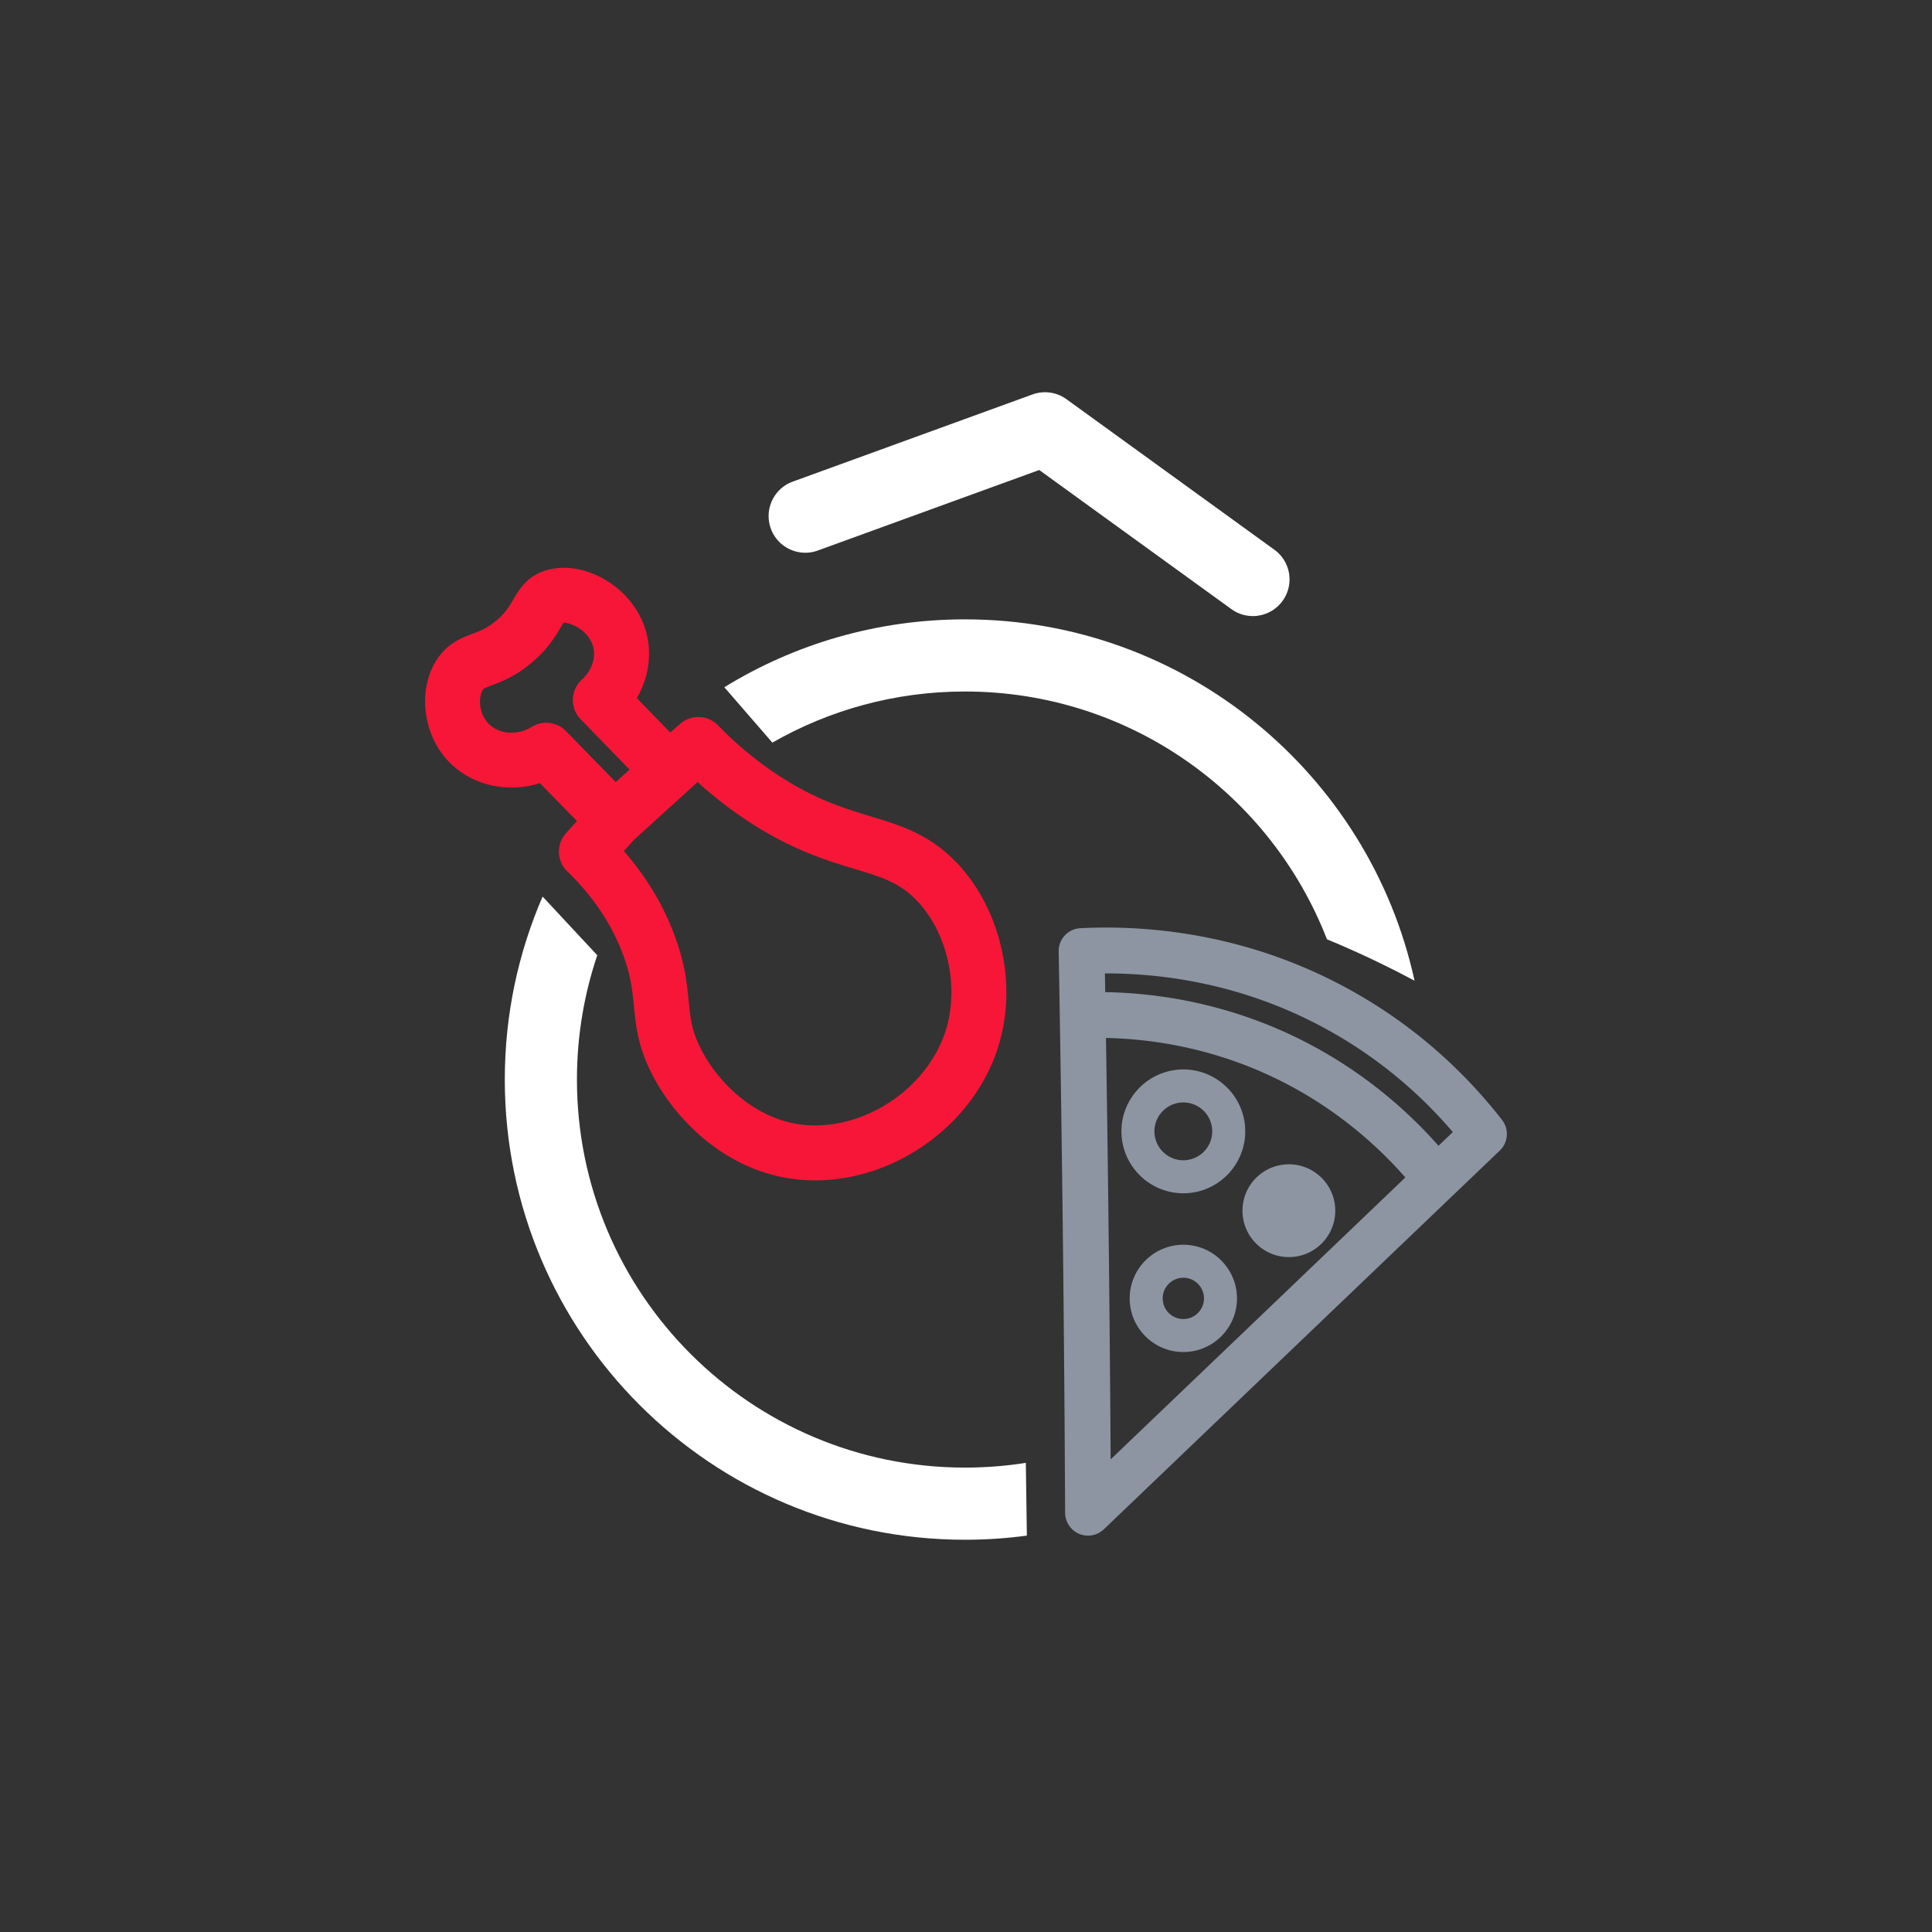
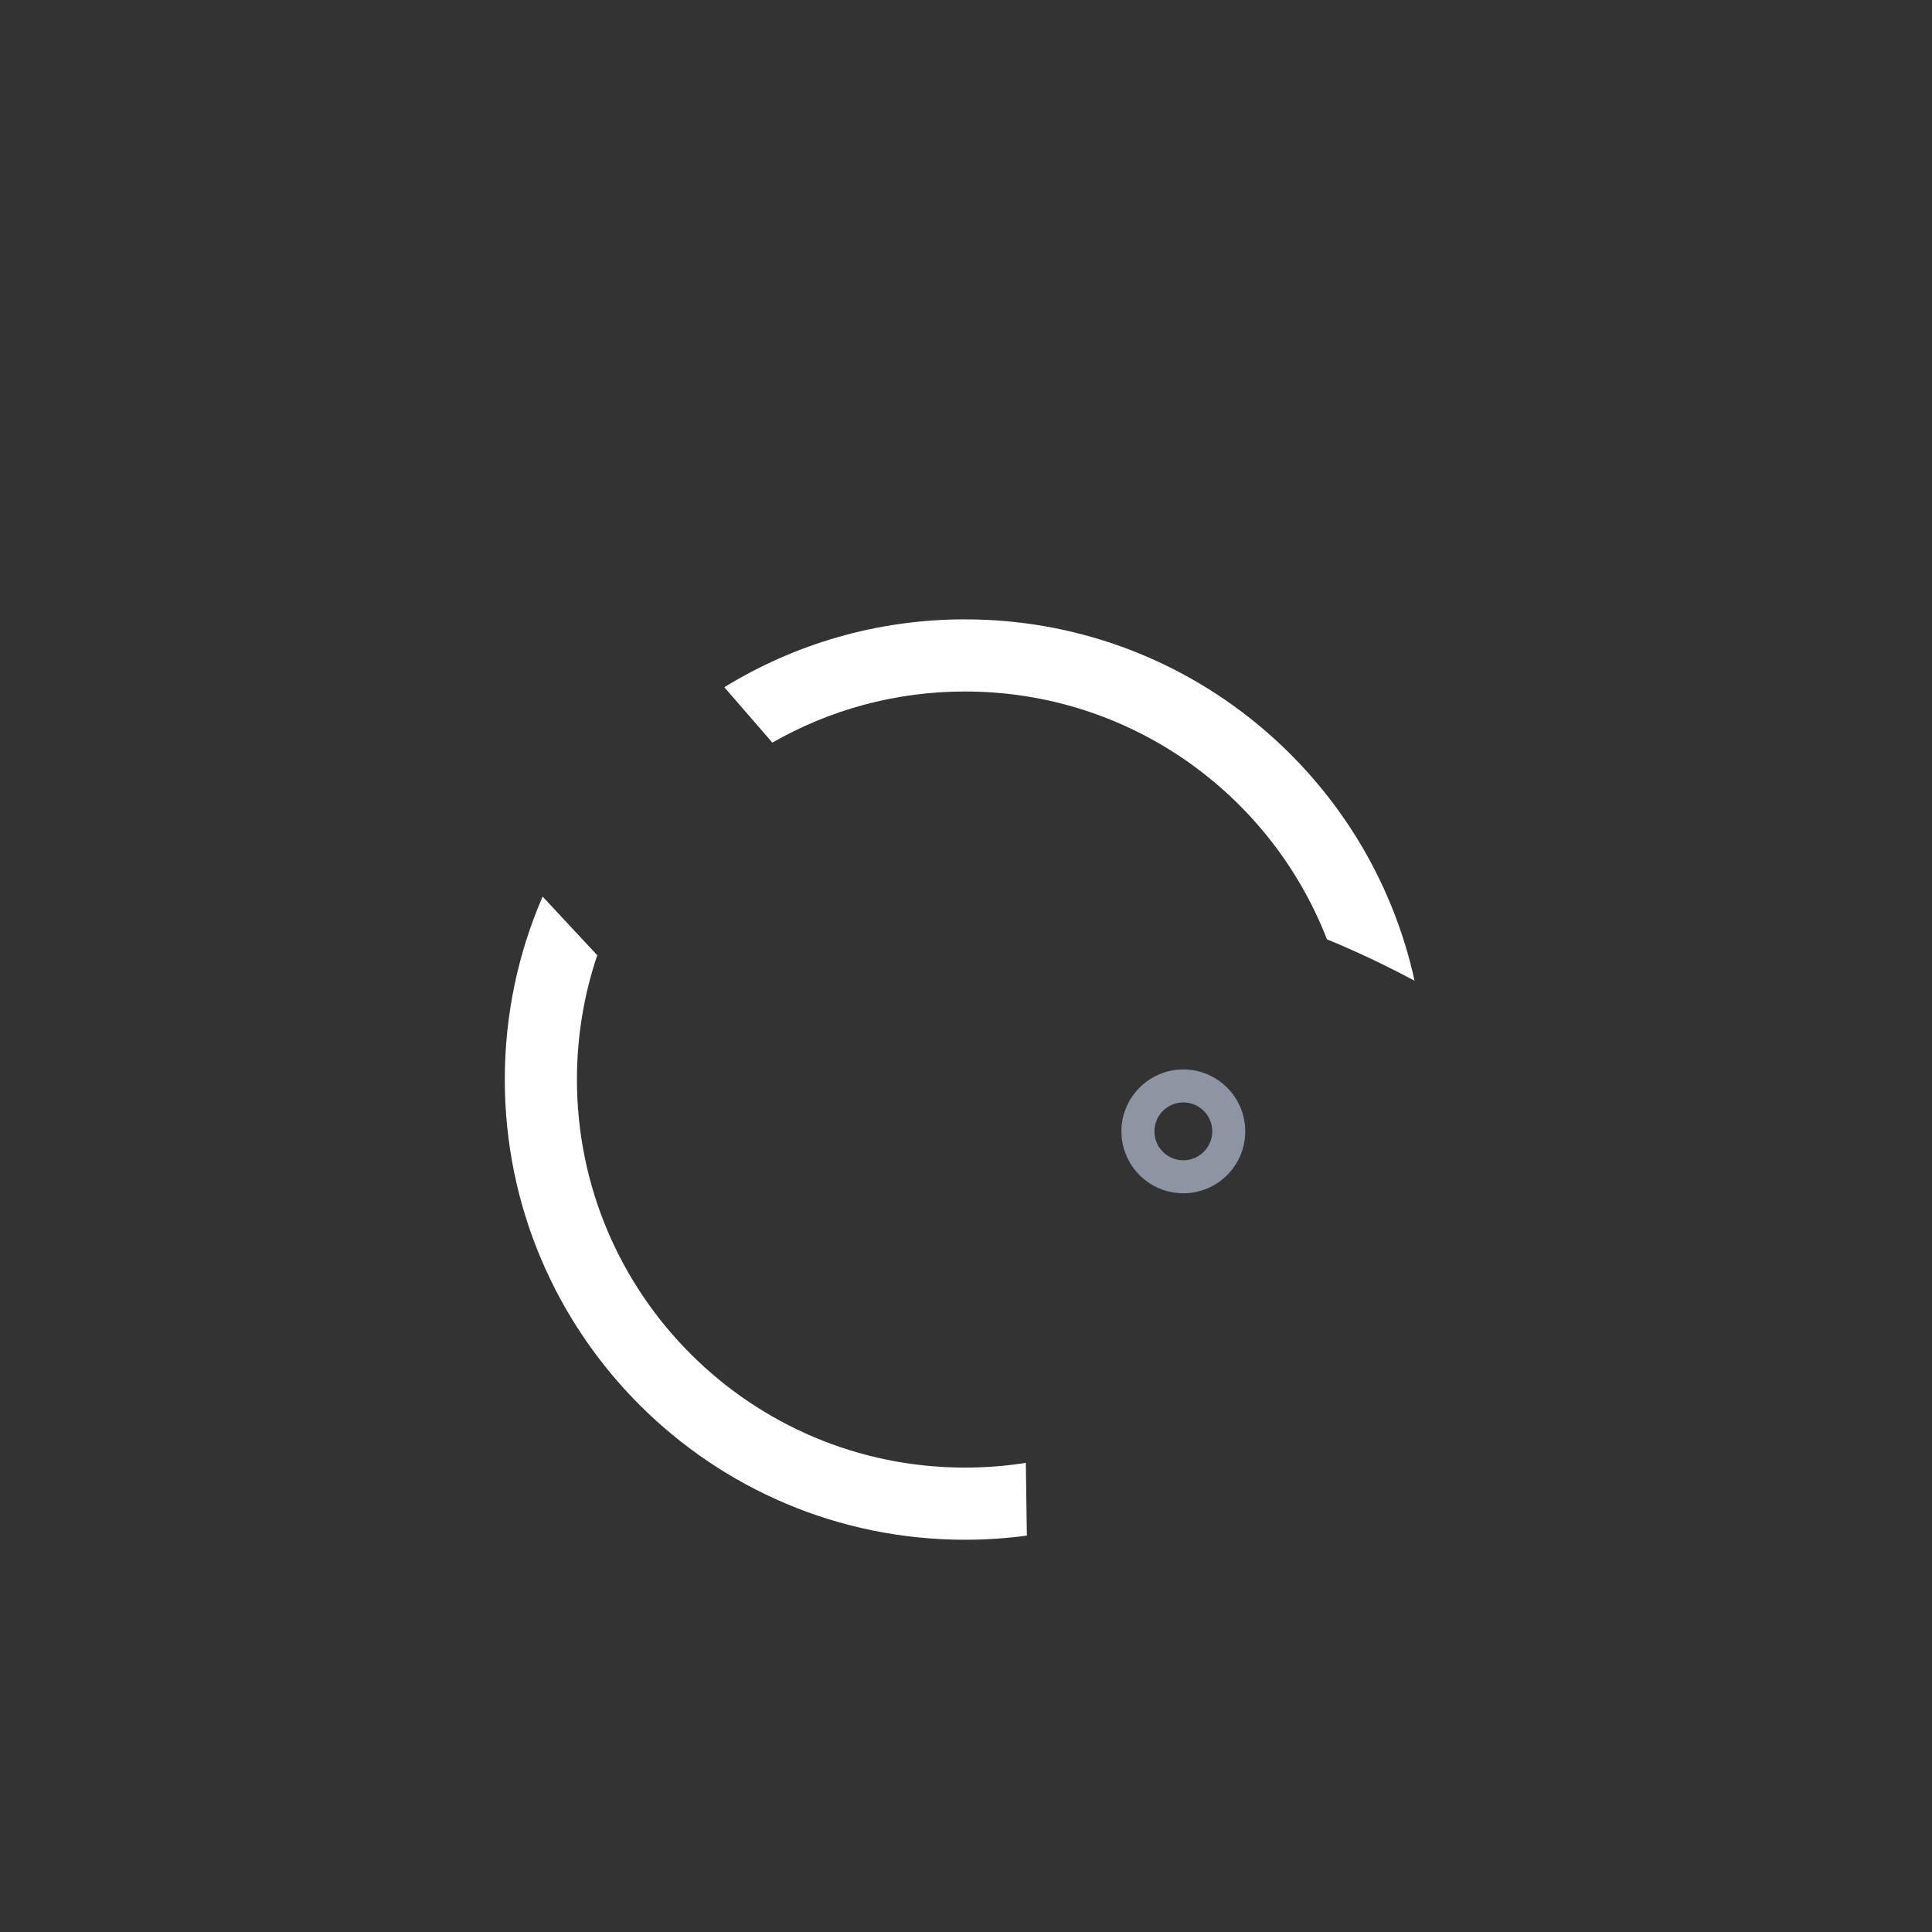
<svg xmlns="http://www.w3.org/2000/svg" data-bbox="440.073 406.055 1119.828 1187.885" viewBox="0 0 2000 2000" data-type="color">
  <rect x="0" y="0" width="2000" height="2000" fill="#333333" stroke="none" />
  <g>
    <path d="M1061.94 1514.34c-20.51 3.24-41.54 4.91-62.96 4.91-221.86 0-401.73-179.85-401.73-401.71 0-45.01 7.4-88.27 21.04-128.67-18.86-20.25-37.72-40.49-56.58-60.74-25.18 58.05-39.15 122.11-39.15 189.41 0 263.11 213.3 476.4 476.42 476.4 21.71 0 43.07-1.46 64.02-4.29-.34-25.1-.7-50.21-1.06-75.31m-62.96-873.19c-91.33 0-176.66 25.69-249.15 70.27 16.57 19.11 33.13 38.24 49.72 57.34 58.77-33.68 126.85-52.92 199.43-52.92 170.67 0 316.45 106.41 374.67 256.51 4.16 1.71 8.35 3.47 12.54 5.28 27.8 11.94 53.83 24.57 78.16 37.59-46.81-213.93-237.38-374.06-465.37-374.06Z" fill="#ffffff" data-color="1" />
-     <path d="M1296.92 637.74c-7.71 0-15.5-2.34-22.22-7.21l-198.88-143.98-229.21 83.35c-19.7 7.16-41.47-3-48.64-22.7-7.16-19.7 3-41.47 22.7-48.63l248.13-90.23a37.95 37.95 0 0 1 35.23 4.93l215.18 155.78c16.98 12.29 20.78 36.02 8.49 53-7.42 10.25-19.01 15.7-30.77 15.7Z" fill="#ffffff" data-color="1" />
-     <path d="M987.48 890.13c-27.4-27.23-56.02-35.92-86.34-45.1-27.25-8.27-58.14-17.65-97.17-43.57-5.31-3.53-10.53-7.19-15.65-11.01-3.59-2.66-7.13-5.41-10.63-8.22a367 367 0 0 1-34.35-31.31c-10.53-10.87-27.72-11.61-39.15-1.67l-10.38 9.03-3.51-3.62-17.97-18.48-13.11-13.49c11.9-20.42 15.77-44.31 10.08-66.85-5.83-23.06-21.67-43.51-43.49-56.09-19.58-11.29-41.27-14.8-59.49-9.62-20.53 5.84-28.84 20.04-34.92 30.4-4.21 7.15-8.18 13.93-17.7 21.95h-.02c-9.49 7.99-16.62 10.66-24.86 13.76-11.23 4.21-26.62 9.98-37.8 28.46-18.03 29.81-13.36 73.15 10.85 100.82 23.61 26.95 62.37 36.19 97.06 25.2l20.1 20.59 18.2 18.63-11.37 12.66c-7.04 7.84-8.94 18.54-5.83 27.91 1.39 4.27 3.81 8.25 7.25 11.58 17.61 16.98 32.07 35.45 43.25 55.14 5.35 9.45 9.92 19.18 13.74 29.18.17.4.32.82.47 1.21 8.37 22.3 9.87 37.7 11.48 54 1.82 18.52 3.7 37.67 14.99 62.6 20.61 45.48 70.67 102.98 143.97 115.31 9.58 1.61 19.24 2.39 28.86 2.39 82.41 0 163.49-57.08 189.11-137.67 21.16-66.55 2.39-146.38-45.67-194.14Zm-368.56-99.47-33.07-33.89c-9.3-9.51-23.95-11.33-35.28-4.36-15.58 9.56-35.28 7.69-45.86-4.4-8.86-10.13-9.73-25.96-4.97-33.83.8-1.31.95-1.57 9.07-4.63 9.77-3.66 24.55-9.2 41.54-23.51 17.04-14.35 24.93-27.82 30.17-36.72.85-1.48 1.94-3.3 2.75-4.59 2.69-.08 7.95.78 14.1 4.35 8.56 4.93 14.67 12.49 16.74 20.7 2.9 11.5-1.67 24.52-11.94 33.98a28.48 28.48 0 0 0-9.17 20.13 28.45 28.45 0 0 0 8.05 20.63l31.42 32.32 16.76 17.25 2.49 2.56-14.31 12.96-1.02-1.04-17.46-17.89Zm359.99 276.35c-20.02 62.96-90.66 107.12-154.27 96.4-47.95-8.08-85.56-47.34-101.56-82.68-7.42-16.36-8.58-28.24-10.21-44.67-1.71-17.44-3.83-39.13-14.82-68.43-4.31-11.5-9.41-22.69-15.29-33.59-6.32-11.69-13.53-23.02-21.61-33.95-4.8-6.49-9.92-12.87-15.35-19.07l10.63-11.82 65.71-59.62c3.09 2.81 6.21 5.56 9.37 8.24 7.5 6.47 15.2 12.62 23.11 18.46 5.84 4.36 11.8 8.56 17.86 12.58 46.02 30.55 82.7 41.69 112.16 50.63 27.32 8.27 45.37 13.76 62.71 30.99 33.02 32.81 46.28 90.23 31.56 136.53" fill="#f71637" data-color="2" />
-     <path d="M1554.89 1159.29c-24.23-31.01-51.4-58.8-81.29-83.19-24.1-19.66-49.96-37.08-77.46-52.18-2.47-1.35-4.91-2.68-7.38-3.98-42.11-22.22-83.68-36.7-122.66-45.81-56.85-13.32-108.2-15.24-147.65-13.26-12.79.65-22.77 11.33-22.52 24.12.44 23.76.84 47.51 1.23 71.25 1.78 108.05 3.19 217.02 4.16 325.69.38 41.37.7 82.69.95 123.93.13 20.09.25 40.17.34 60.21.02 5.71 2.11 11.08 5.69 15.26a23.5 23.5 0 0 0 8.75 6.47c3 1.25 6.15 1.88 9.26 1.88 6 0 11.9-2.28 16.41-6.58l18.14-17.36 278.65-266.55 113.07-108.14c8.8-8.42 9.79-22.14 2.3-31.75Zm-213.04 167.69-148.88 142.41-43.23 41.35c-.04-6.89-.09-13.78-.13-20.66-.49-74-1.18-148.33-2.05-222.6-.74-64.46-1.63-128.88-2.66-192.98 25.88.51 51.8 3.42 77.15 8.61 27.04 5.54 53.47 13.66 78.71 24.29 38.37 16.17 70.59 36.47 97.15 57.46a430.4 430.4 0 0 1 56.91 54.04l-112.98 108.08Zm147.29-140.89a474 474 0 0 0-16.45-17.67 473.4 473.4 0 0 0-72.11-60.44 465.4 465.4 0 0 0-81.4-44.31c-25.41-10.72-51.96-19.13-79.07-25.22-31.46-7.02-63.74-10.87-96-11.4-.11-6.47-.21-12.92-.32-19.39h1.14c29.89 0 65.07 2.75 103.17 11.04 39.51 8.58 82.13 23.13 125.22 46.79 8.75 4.8 17.32 9.87 25.71 15.2 27.29 17.32 52.6 37.4 75.79 60.04 10.13 9.91 19.85 20.3 29.15 31.18l-14.82 14.17Z" fill="#8d95a2" data-color="3" />
-     <path d="M1224.98 1288.55c-30.63 0-55.54 24.91-55.54 55.54s24.92 55.54 55.54 55.54 55.54-24.91 55.54-55.54-24.91-55.54-55.54-55.54m0 76.93c-11.78 0-21.39-9.6-21.39-21.39s9.6-21.39 21.39-21.39 21.39 9.58 21.39 21.39-9.6 21.39-21.39 21.39" fill="#8d95a2" data-color="3" />
    <path d="M1224.98 1107.07c-4.5 0-8.9.47-13.15 1.37-29.07 6.07-50.95 31.9-50.95 62.73 0 13.3 4.08 25.69 11.06 35.96 11.54 16.98 31.01 28.16 53.04 28.16 35.35 0 64.1-28.77 64.1-64.12s-28.75-64.1-64.1-64.1m0 94.06c-16.51 0-29.94-13.43-29.94-29.96s13.43-29.94 29.94-29.94 29.94 13.43 29.94 29.94-13.43 29.96-29.94 29.96" fill="#8d95a2" data-color="3" />
-     <path d="M1382.25 1253.32c0 17-8.84 31.95-22.18 40.47-7.46 4.78-16.32 7.55-25.84 7.55-26.51 0-48.01-21.5-48.01-48.03s21.5-48.01 48.01-48.01c22.71 0 41.76 15.77 46.74 36.96a47.4 47.4 0 0 1 1.29 11.04Z" fill="#8d95a2" data-color="3" />
  </g>
</svg>